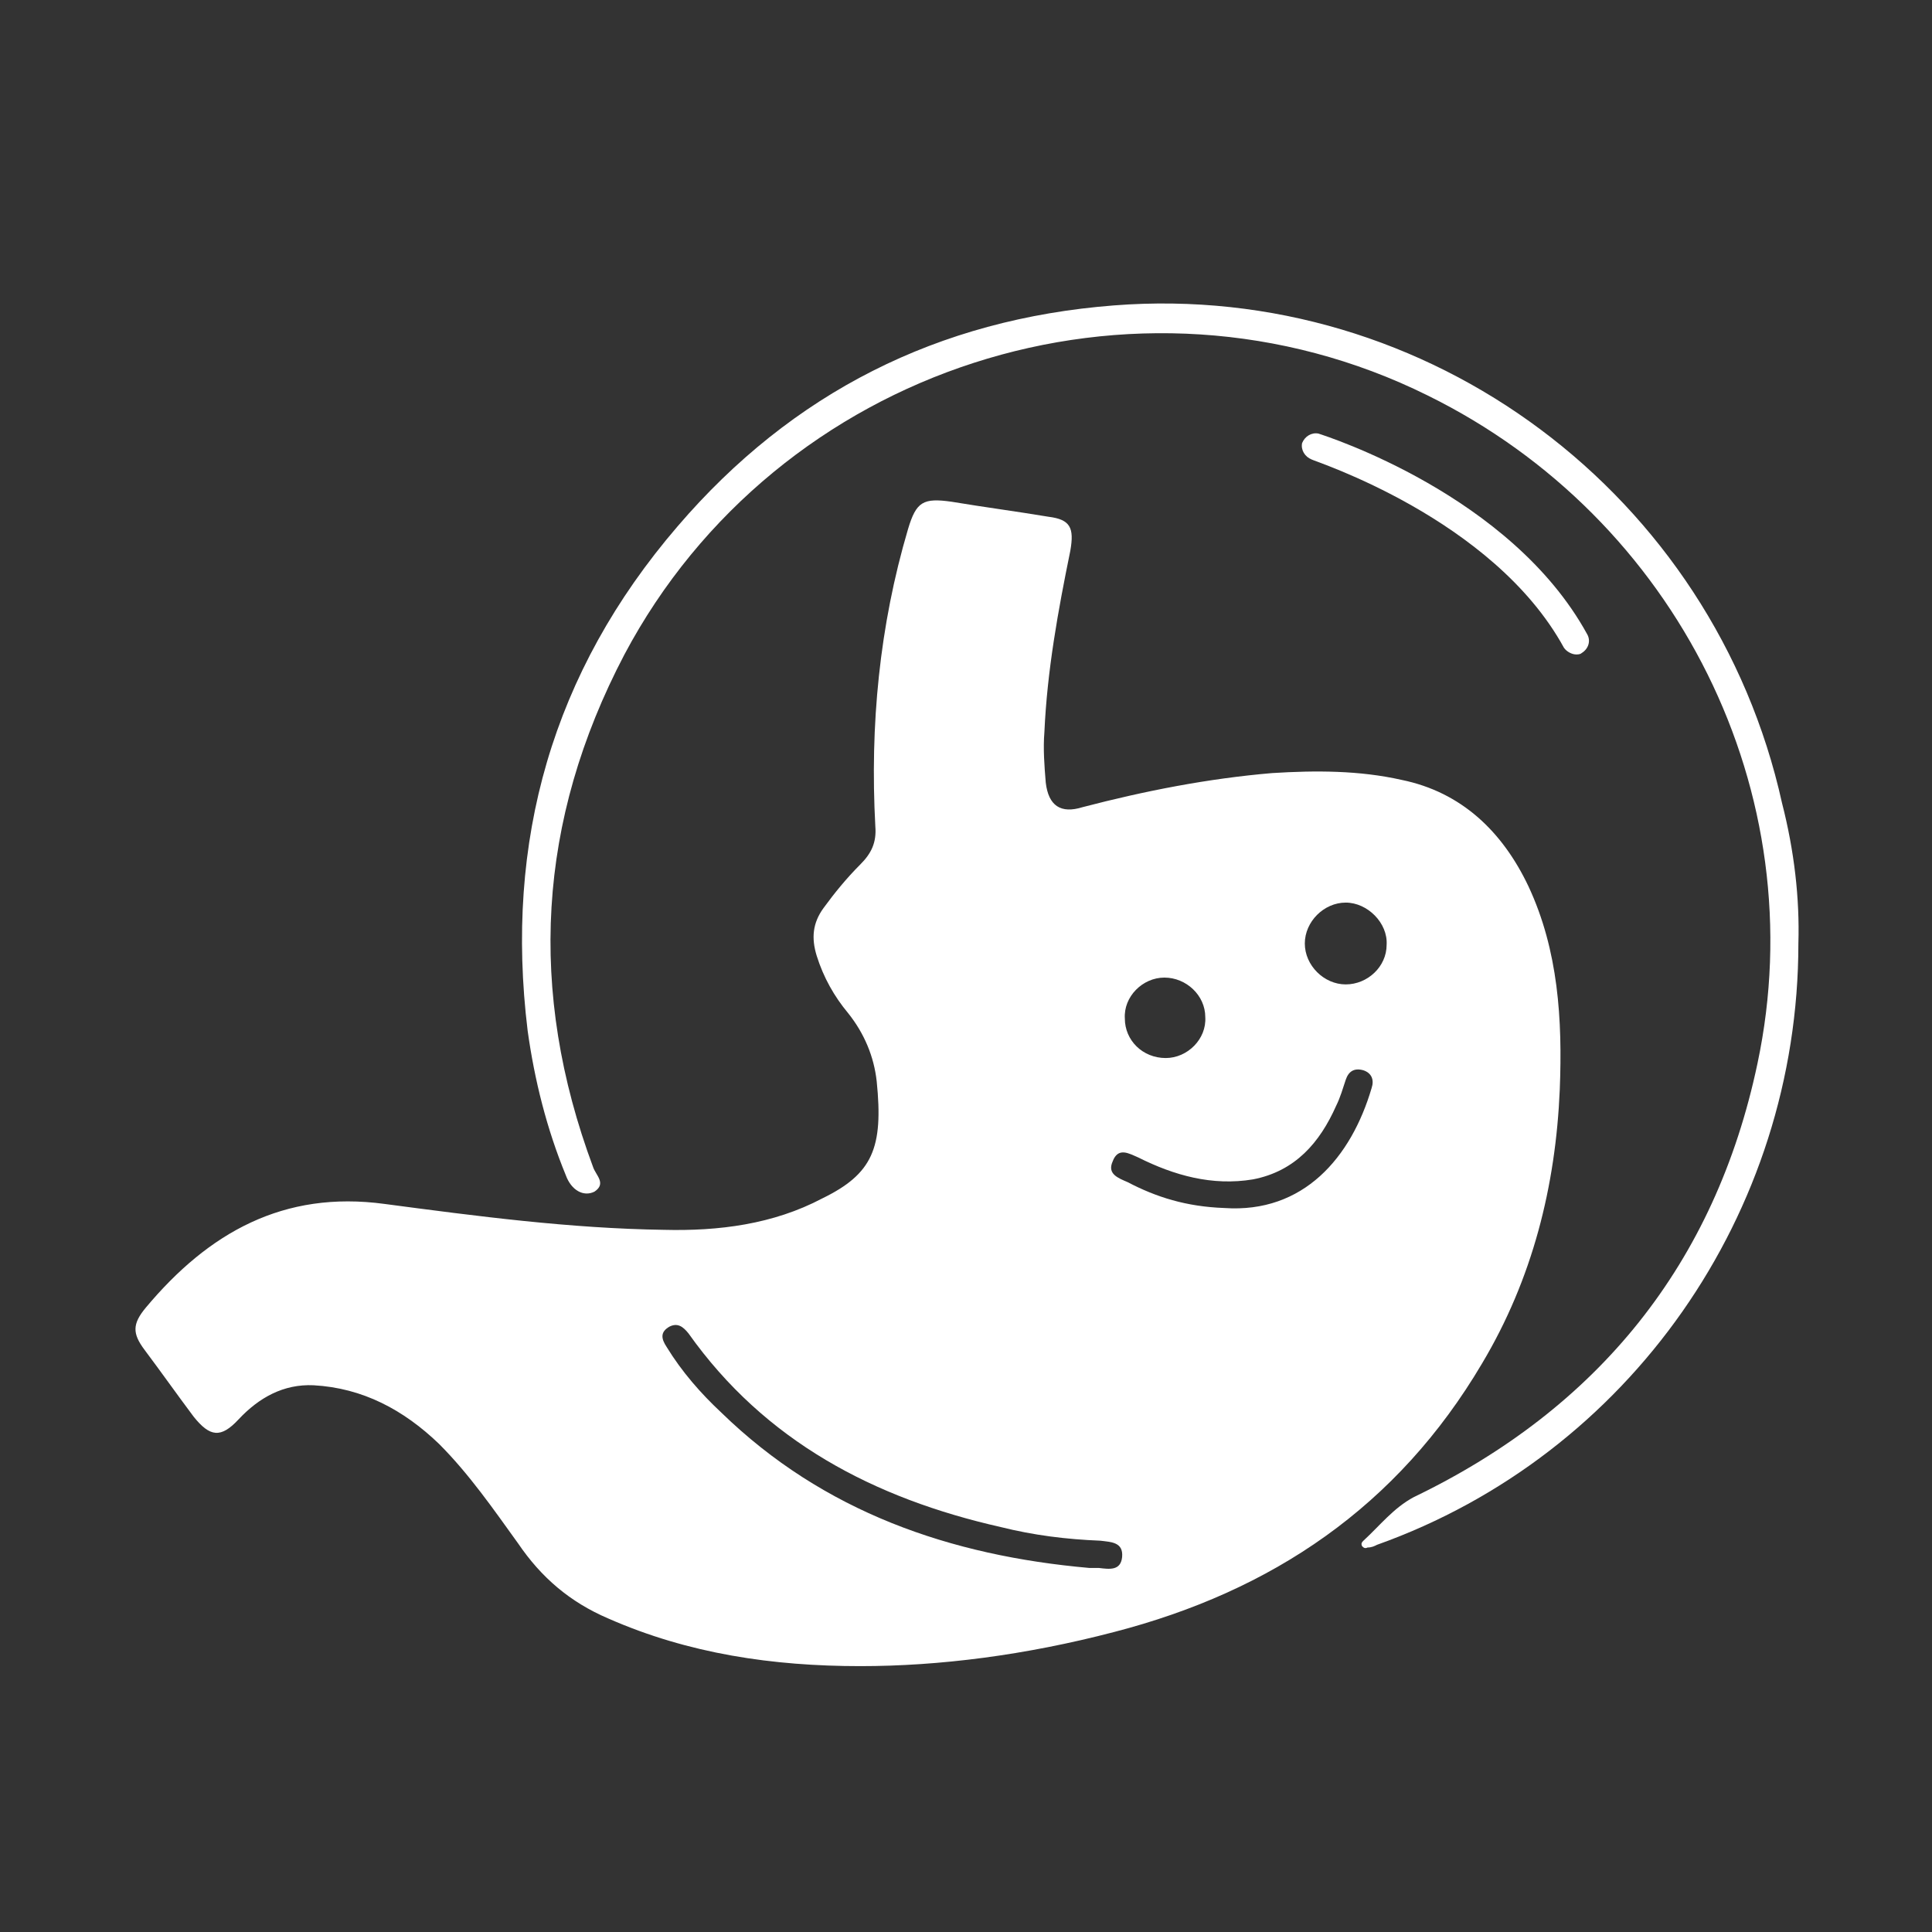
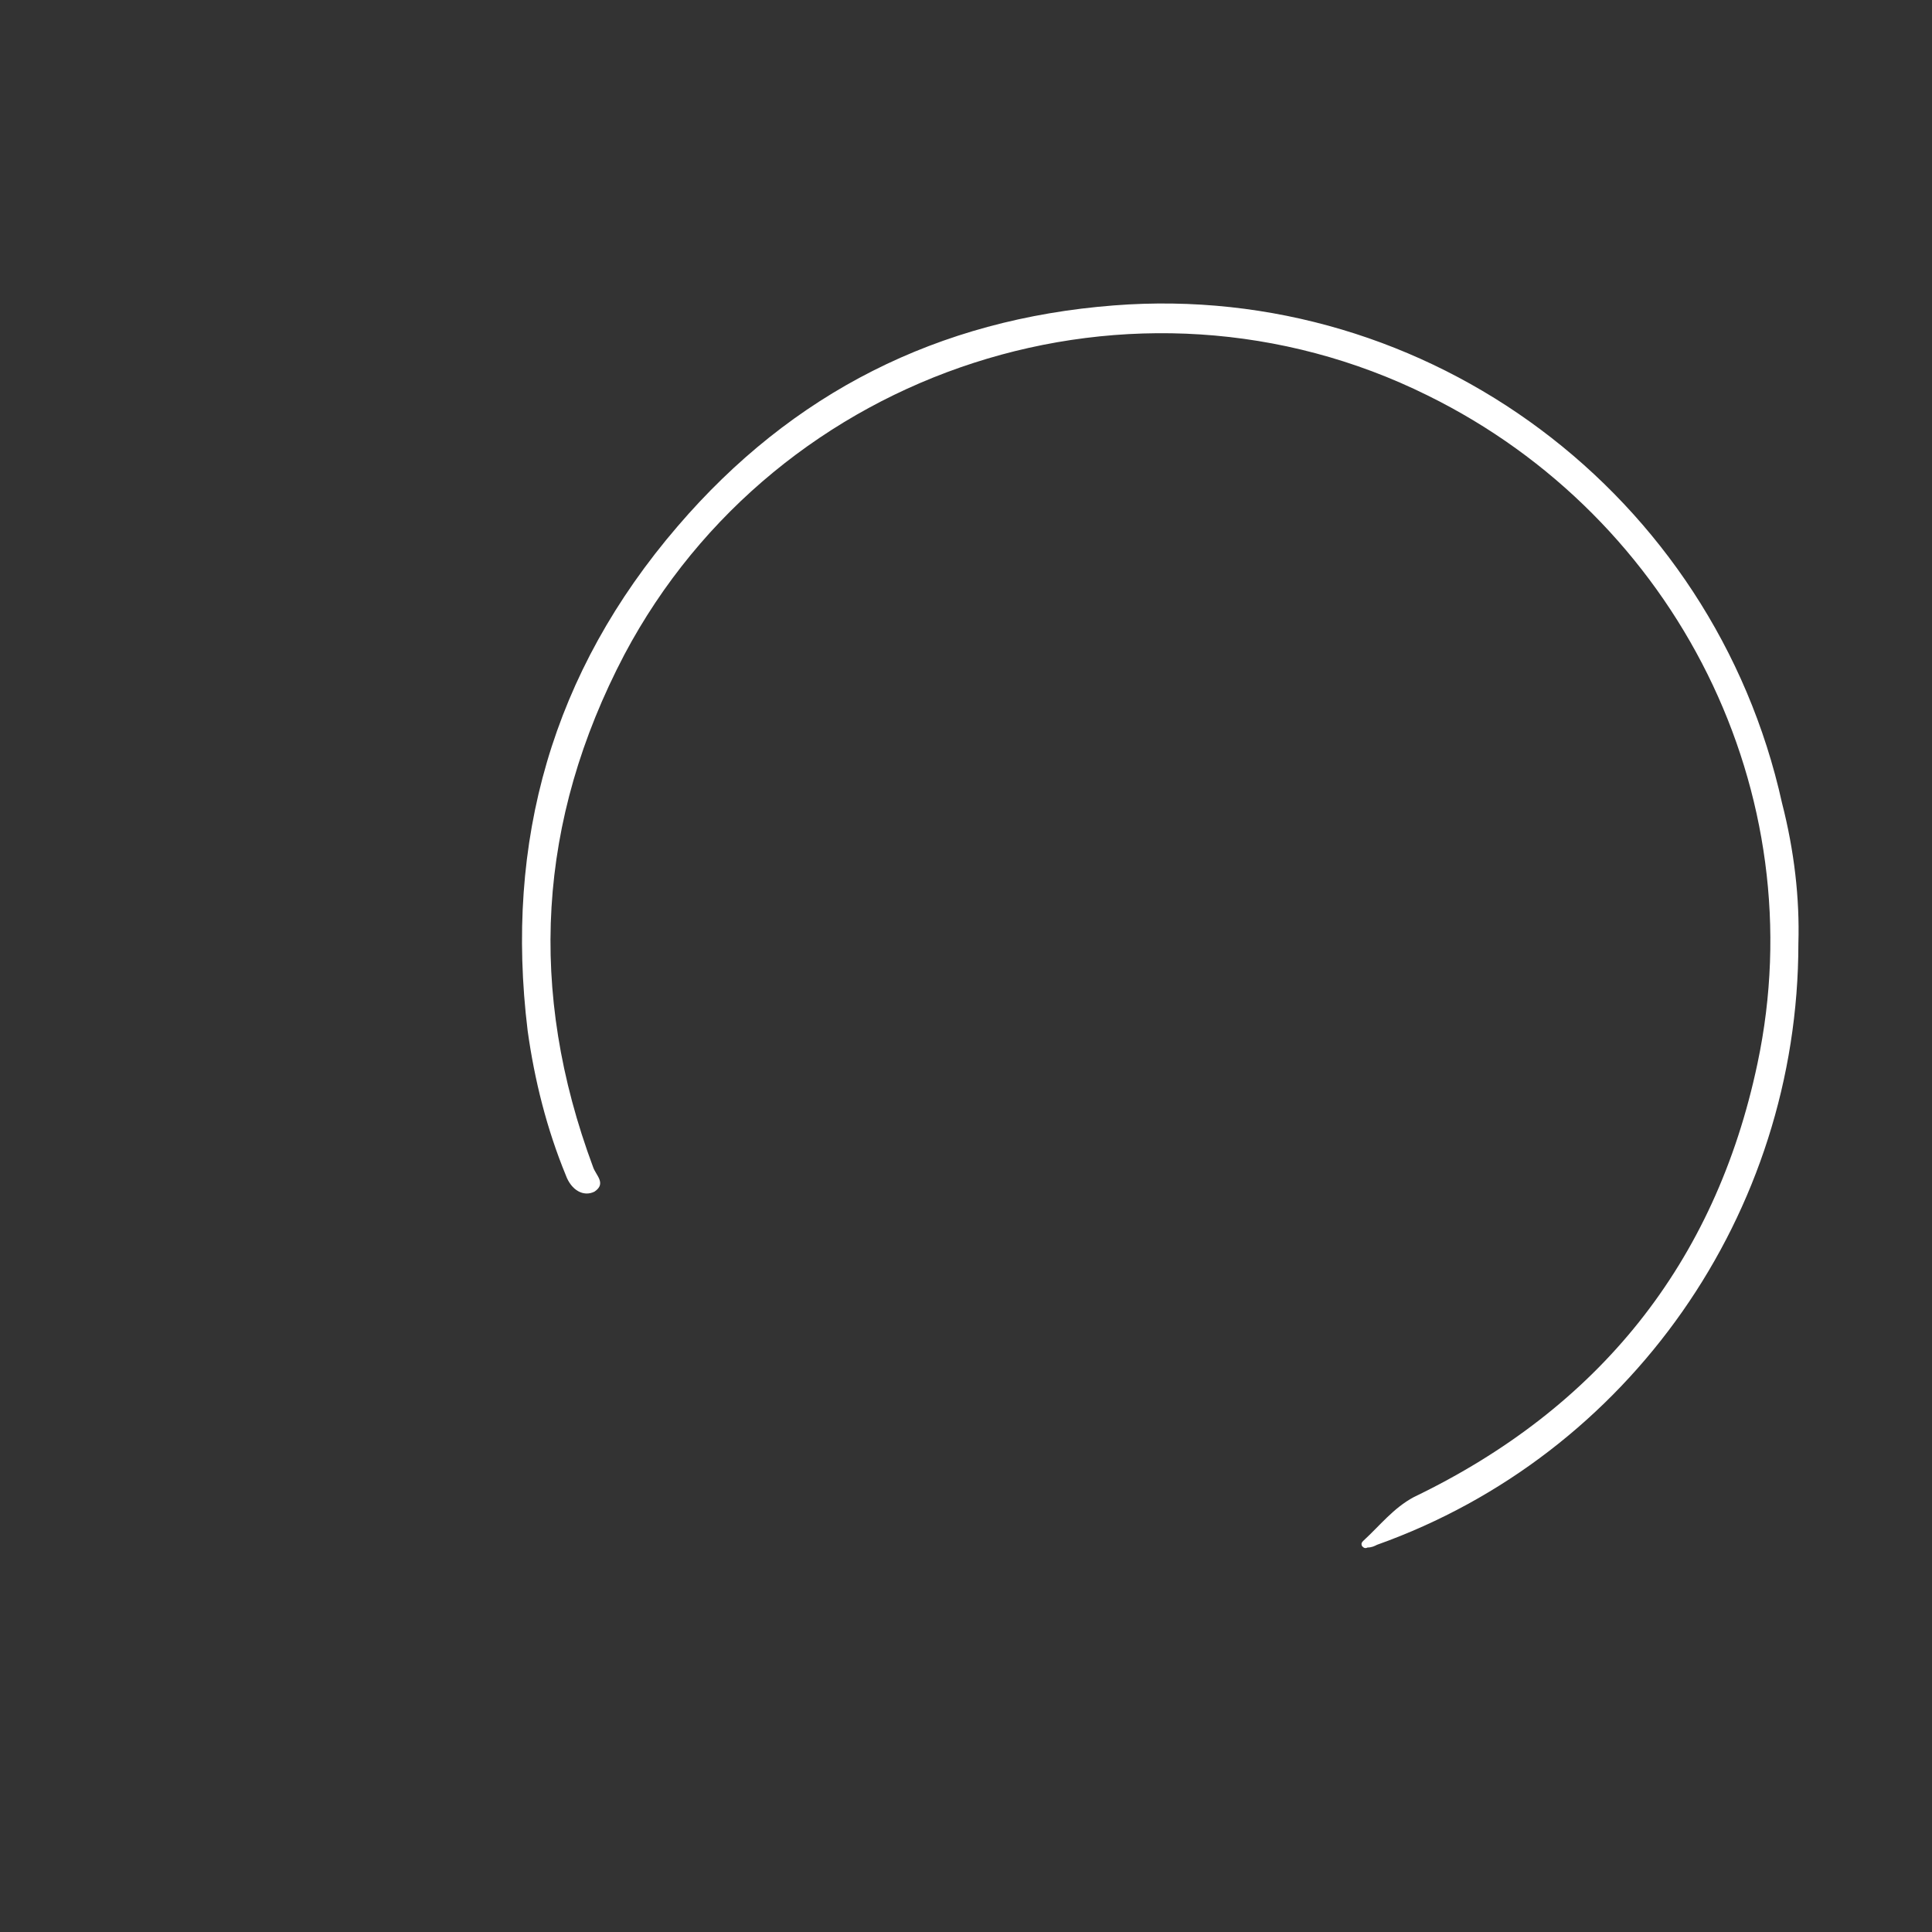
<svg xmlns="http://www.w3.org/2000/svg" version="1.1" id="Layer_1" x="0px" y="0px" viewBox="0 0 141.7 141.7" style="enable-background:new 0 0 141.7 141.7;" xml:space="preserve">
  <rect x="0" y="0" width="141.7" height="141.7" fill="#333333" stroke="none" />
  <style type="text/css">
	.st0{fill:#FFFFFF;}
</style>
  <g>
    <g id="Layer_1_00000023266225114341659570000010959722958104746938_">
      <g>
        <g>
-           <path class="st0" d="M63.1,122.2c-6.4,0-12.6-0.9-18.5-3.5c-2.8-1.2-4.9-3-6.6-5.5c-1.8-2.5-3.6-5.1-5.8-7.3      c-2.6-2.5-5.6-4.1-9.2-4.3c-2.2-0.1-4,0.9-5.5,2.5c-1.3,1.4-2.1,1.3-3.3-0.2c-1.2-1.6-2.4-3.3-3.6-4.9c-0.9-1.2-0.9-1.9,0.1-3.1      c4.6-5.5,10.1-8.6,17.5-7.6c6.8,0.9,13.6,1.8,20.5,1.9c4,0.1,8-0.4,11.6-2.3c3.7-1.8,4.5-3.7,4-8.6c-0.2-1.8-0.9-3.5-2.1-5      c-1-1.2-1.8-2.6-2.3-4.2c-0.4-1.3-0.3-2.4,0.5-3.5c0.8-1.1,1.7-2.2,2.7-3.2c0.8-0.8,1.2-1.6,1.1-2.8c-0.4-7.4,0.3-14.7,2.4-21.8      c0.6-2,1.1-2.3,3.2-2c2.4,0.4,4.7,0.7,7.1,1.1c1.6,0.2,1.9,0.8,1.6,2.5c-0.9,4.4-1.7,8.8-1.9,13.3c-0.1,1.2,0,2.5,0.1,3.7      c0.2,1.7,1.1,2.3,2.7,1.8c4.6-1.2,9.2-2.1,13.9-2.5c3.2-0.2,6.4-0.2,9.5,0.5c4.4,0.9,7.4,3.8,9.3,7.8c2.2,4.7,2.5,9.8,2.3,14.9      c-0.3,7.1-2,13.9-5.7,20.1c-6.2,10.5-15.4,16.7-27,19.7C75.2,121.4,68.9,122.2,63.1,122.2L63.1,122.2z M79.9,115      c0.3,0,0.5,0,0.7,0c0.8,0.1,1.6,0.2,1.7-0.8c0.1-1.1-0.8-1.1-1.6-1.2c-2.5-0.1-4.9-0.4-7.3-1c-9.3-2.1-17.3-6.3-22.9-14.2      c-0.4-0.5-0.8-0.8-1.4-0.5c-0.7,0.4-0.6,0.9-0.2,1.5c1.1,1.8,2.5,3.4,4,4.8C60.4,110.9,69.7,114.1,79.9,115L79.9,115z       M89.8,88.6c5.8,0.4,9.3-3.7,10.8-8.8c0.2-0.6,0-1.1-0.6-1.3c-0.7-0.2-1.1,0.1-1.3,0.7c-0.2,0.6-0.4,1.3-0.7,1.9      c-1.2,2.7-3,4.8-6.1,5.4c-3,0.5-5.8-0.3-8.4-1.6c-0.7-0.3-1.5-0.8-1.9,0.3c-0.4,0.9,0.4,1.2,1.1,1.5      C84.8,87.8,87,88.5,89.8,88.6L89.8,88.6z M98.7,72.2c1.6,0,3-1.3,3-2.9c0.1-1.6-1.4-3.1-3-3.1c-1.6,0-3,1.4-3,3      C95.7,70.8,97.1,72.2,98.7,72.2L98.7,72.2z M85.5,77.6c1.6,0,3-1.4,2.9-3c0-1.6-1.4-2.9-3-2.9c-1.6,0-3,1.4-2.9,3      C82.5,76.3,83.8,77.6,85.5,77.6z" />
          <path class="st0" d="M131.9,69.2c0,19.8-12.4,37.5-30.9,44.1c-0.2,0.1-0.4,0.2-0.7,0.2c-0.2,0.1-0.3,0-0.4-0.1      c-0.1-0.2,0-0.3,0.1-0.4c1.2-1.1,2.2-2.4,3.7-3.2c13.5-6.5,22.1-17.1,25.2-31.8c4.2-19.8-5.9-40-24.2-49      c-21.4-10.6-47.7-2.1-58.9,19c-6.4,12.2-7.1,24.7-2.3,37.6c0.2,0.6,1,1.2,0.1,1.8c-0.8,0.4-1.7-0.1-2.1-1.2      c-1.4-3.4-2.3-7-2.8-10.6c-1.7-13.9,1.8-26.3,11-37c8.4-9.8,19.1-15.2,32-16.2c23.1-1.8,44,13.9,49,36.5      C131.6,62.4,132,65.9,131.9,69.2L131.9,69.2z" />
        </g>
-         <path class="st0" d="M115.6,48c-0.3,0-0.7-0.2-0.9-0.5c-5.2-9.5-18.4-13.7-18.5-13.8c-0.5-0.2-0.8-0.7-0.7-1.2     c0.2-0.5,0.7-0.8,1.2-0.7c0.6,0.2,14.1,4.5,19.7,14.7c0.3,0.5,0.1,1.1-0.4,1.4C115.9,48,115.7,48,115.6,48L115.6,48z" />
      </g>
    </g>
  </g>
</svg>